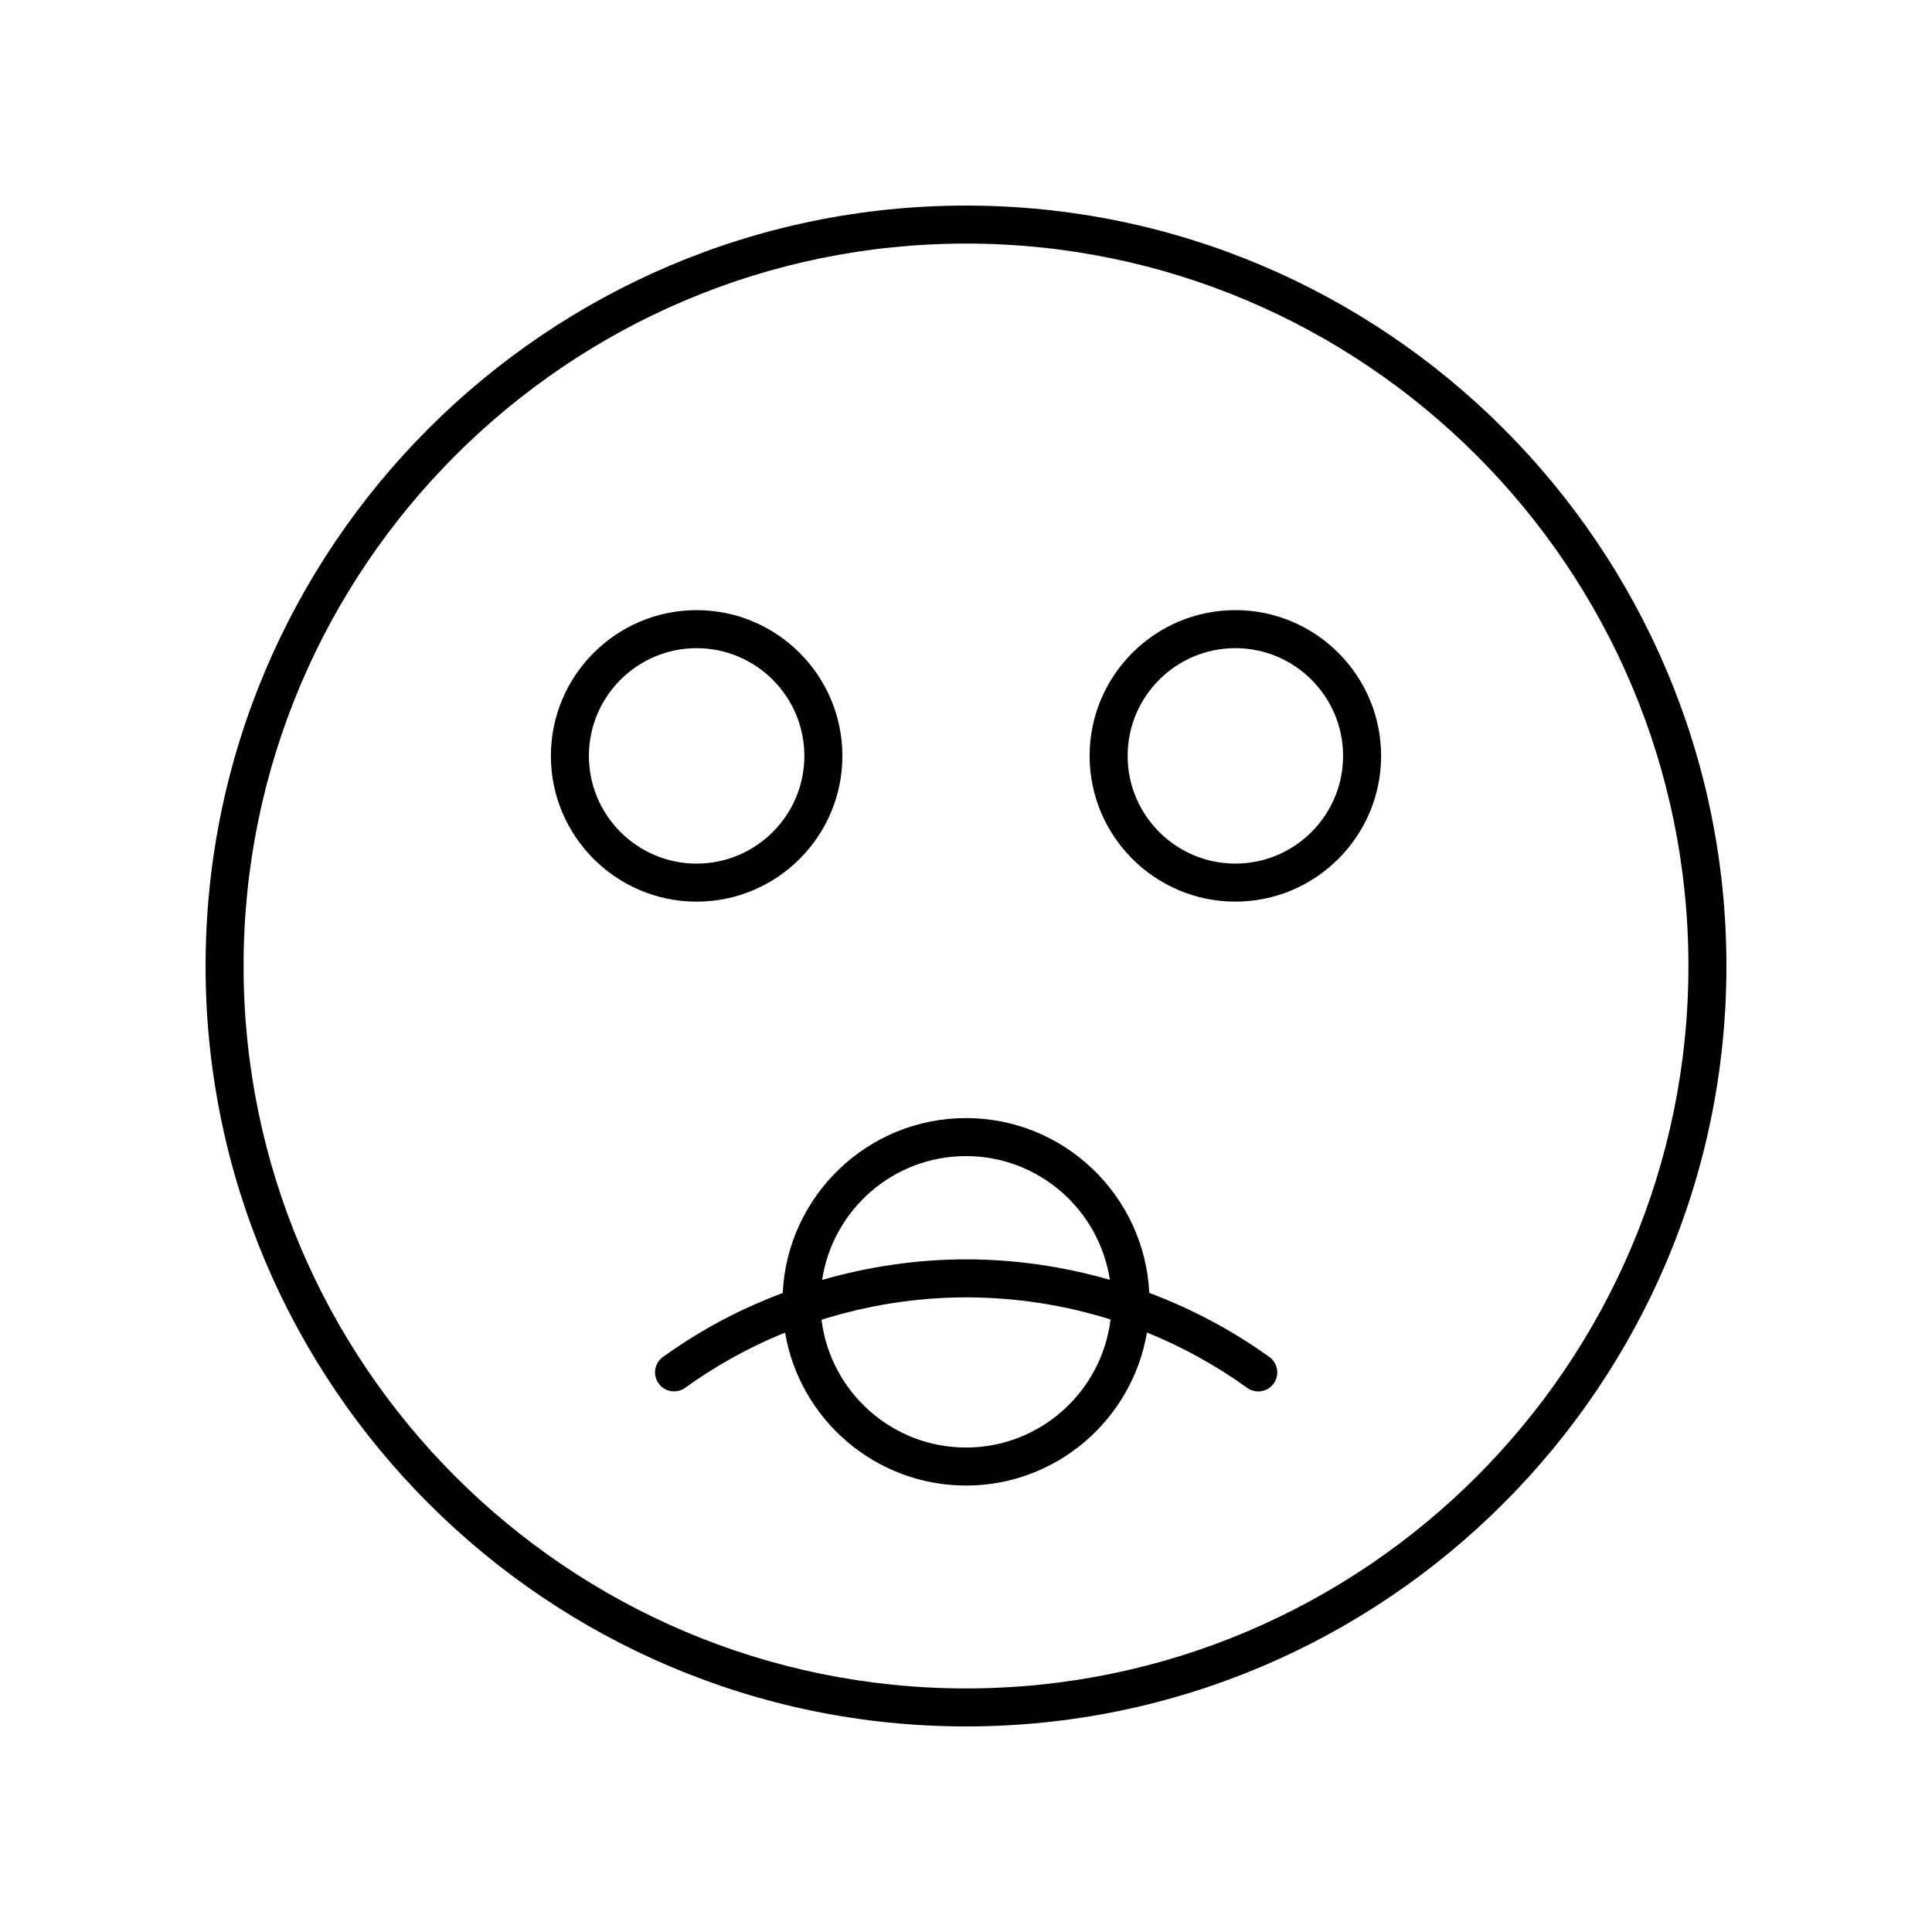
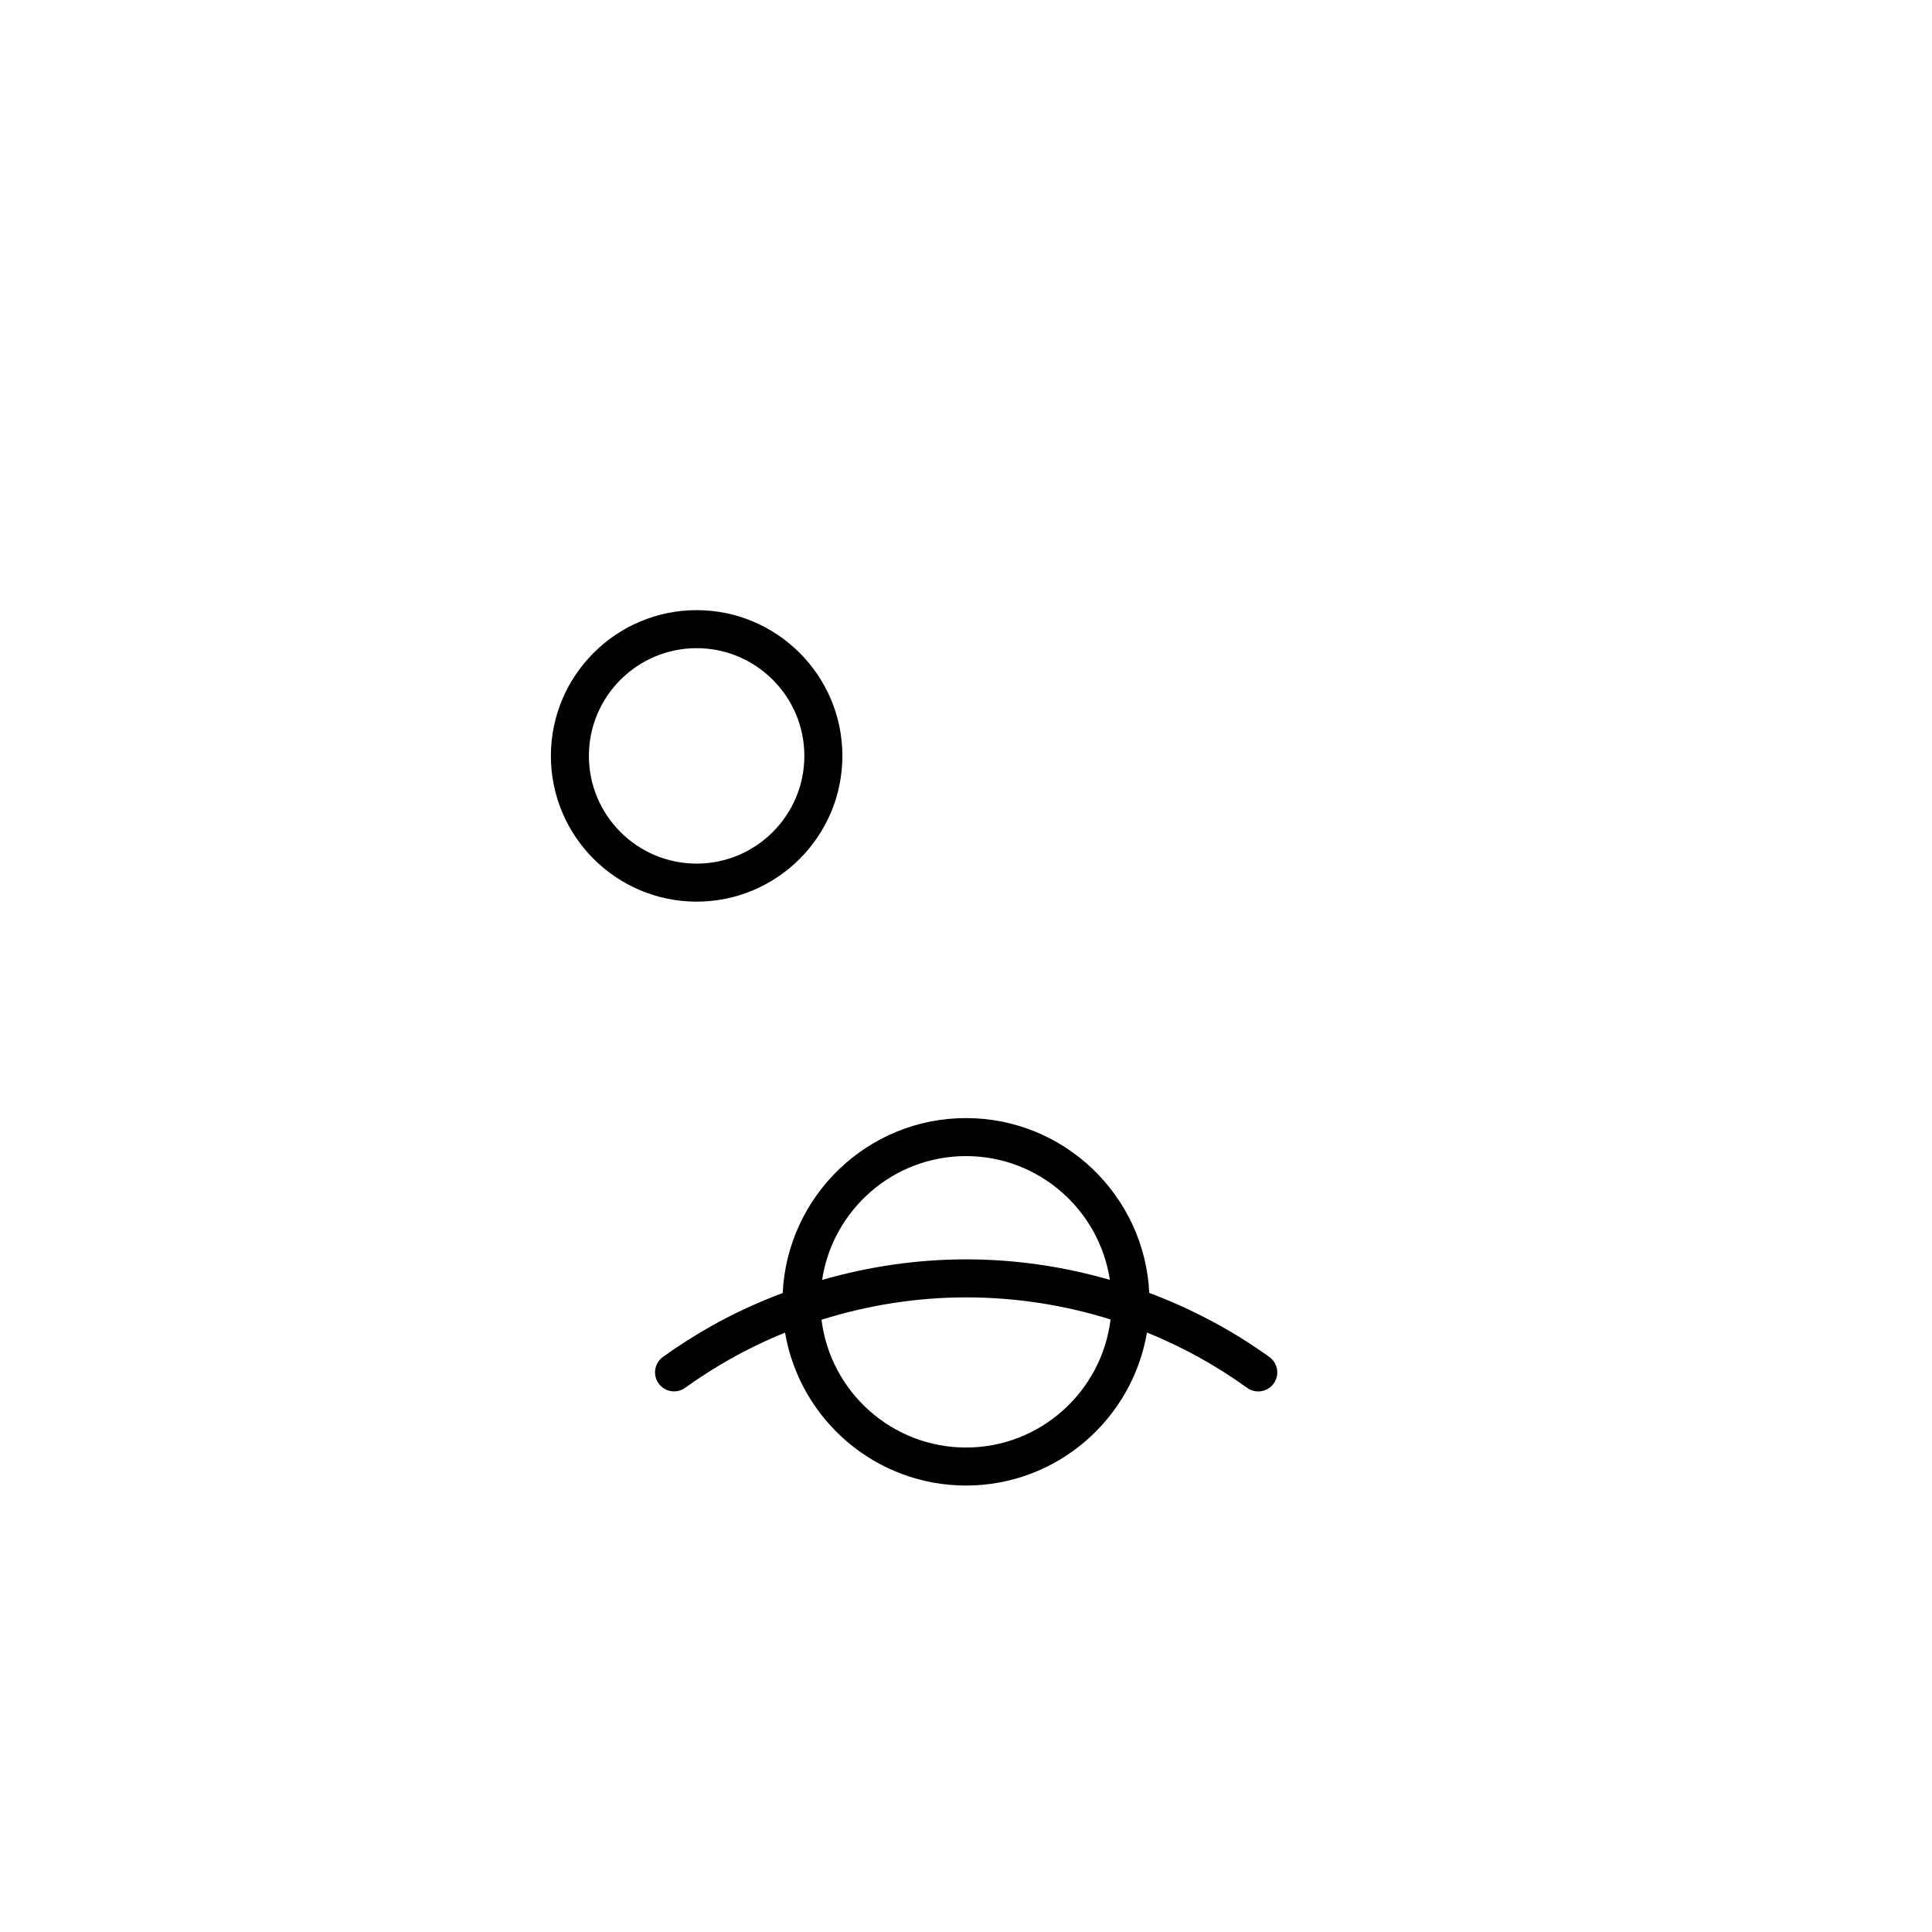
<svg xmlns="http://www.w3.org/2000/svg" fill="#000000" width="800px" height="800px" version="1.1" viewBox="144 144 512 512">
  <g>
-     <path d="m400 198.48c-111.12 0-201.52 90.402-201.52 201.52s90.406 201.52 201.52 201.52 201.52-90.402 201.52-201.52-90.406-201.52-201.52-201.52zm0 392.97c-105.56 0-191.45-85.883-191.45-191.45 0-105.56 85.883-191.45 191.45-191.45 105.56 0 191.45 85.883 191.45 191.45-0.004 105.57-85.887 191.45-191.45 191.45z" />
    <path d="m448.57 486.63c-1.246-25.746-22.523-46.328-48.57-46.328-26.059 0-47.344 20.598-48.574 46.359-6.547 2.465-12.926 5.371-19.031 8.82-4.348 2.457-8.625 5.188-12.707 8.121-2.258 1.625-2.773 4.773-1.145 7.031 1.625 2.262 4.773 2.773 7.031 1.148 3.785-2.723 7.742-5.258 11.777-7.531 4.746-2.684 9.66-5.047 14.699-7.09 3.898 22.965 23.887 40.523 47.949 40.523 24.07 0 44.066-17.574 47.957-40.559 9.324 3.785 18.234 8.68 26.555 14.672 0.891 0.641 1.918 0.949 2.938 0.949 1.566 0 3.109-0.727 4.094-2.094 1.625-2.258 1.113-5.406-1.145-7.031-9.914-7.141-20.617-12.766-31.828-16.992zm-48.57-36.254c19.309 0 35.305 14.258 38.129 32.793-12.27-3.523-25.039-5.426-38.094-5.426-12.965 0-25.812 1.895-38.168 5.449 2.809-18.543 18.812-32.816 38.133-32.816zm0 77.234c-19.68 0-35.938-14.809-38.293-33.863 12.344-3.879 25.273-5.926 38.328-5.926 13.148 0 26.008 2.008 38.27 5.856-2.324 19.086-18.602 33.934-38.305 33.934z" />
-     <path d="m367.24 344.32c0-21.297-17.324-38.625-38.621-38.625s-38.629 17.324-38.629 38.625c0 21.297 17.328 38.625 38.629 38.625 21.297 0 38.621-17.328 38.621-38.625zm-67.176 0c0-15.742 12.809-28.547 28.551-28.547 15.738 0 28.547 12.809 28.547 28.547 0 15.742-12.809 28.547-28.547 28.547-15.742 0-28.551-12.805-28.551-28.547z" />
-     <path d="m471.38 305.69c-21.297 0-38.621 17.324-38.621 38.625 0 21.297 17.324 38.625 38.621 38.625s38.629-17.324 38.629-38.625c-0.004-21.301-17.332-38.625-38.629-38.625zm0 67.172c-15.738 0-28.547-12.809-28.547-28.547 0-15.742 12.809-28.547 28.547-28.547 15.742 0 28.551 12.809 28.551 28.547 0 15.742-12.809 28.547-28.551 28.547z" />
+     <path d="m367.24 344.32c0-21.297-17.324-38.625-38.621-38.625s-38.629 17.324-38.629 38.625c0 21.297 17.328 38.625 38.629 38.625 21.297 0 38.621-17.328 38.621-38.625zm-67.176 0c0-15.742 12.809-28.547 28.551-28.547 15.738 0 28.547 12.809 28.547 28.547 0 15.742-12.809 28.547-28.547 28.547-15.742 0-28.551-12.805-28.551-28.547" />
  </g>
</svg>